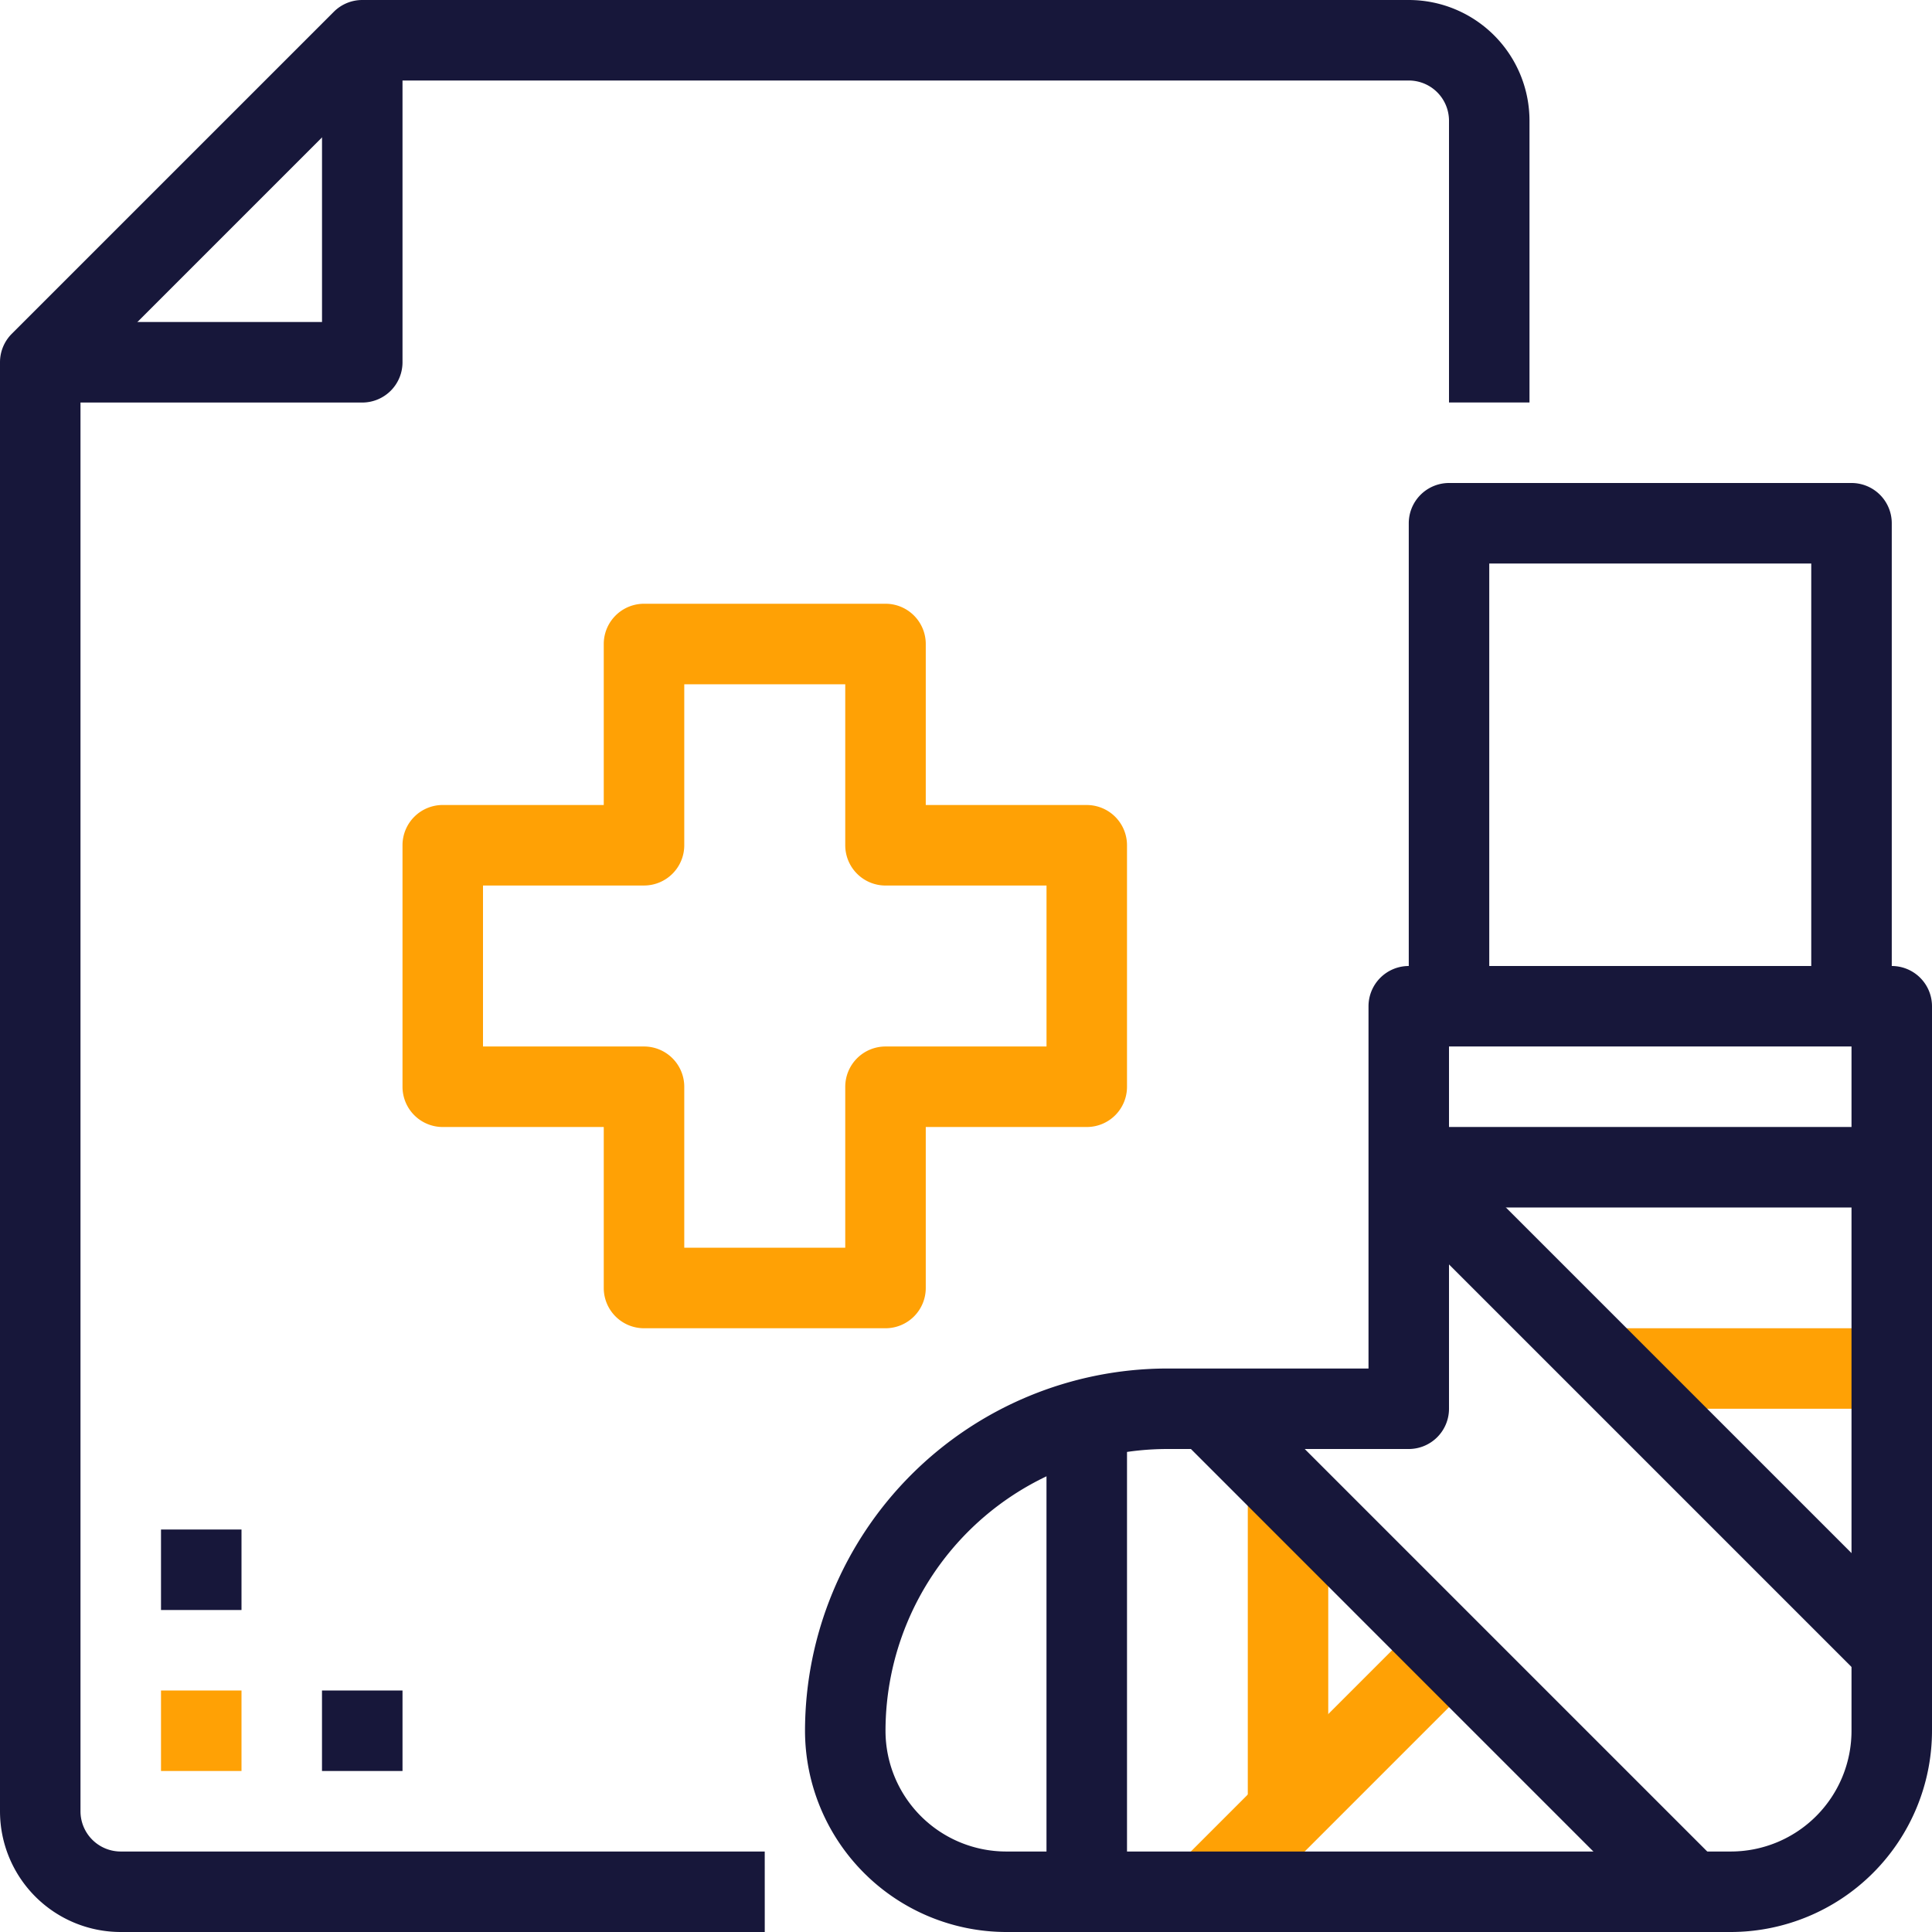
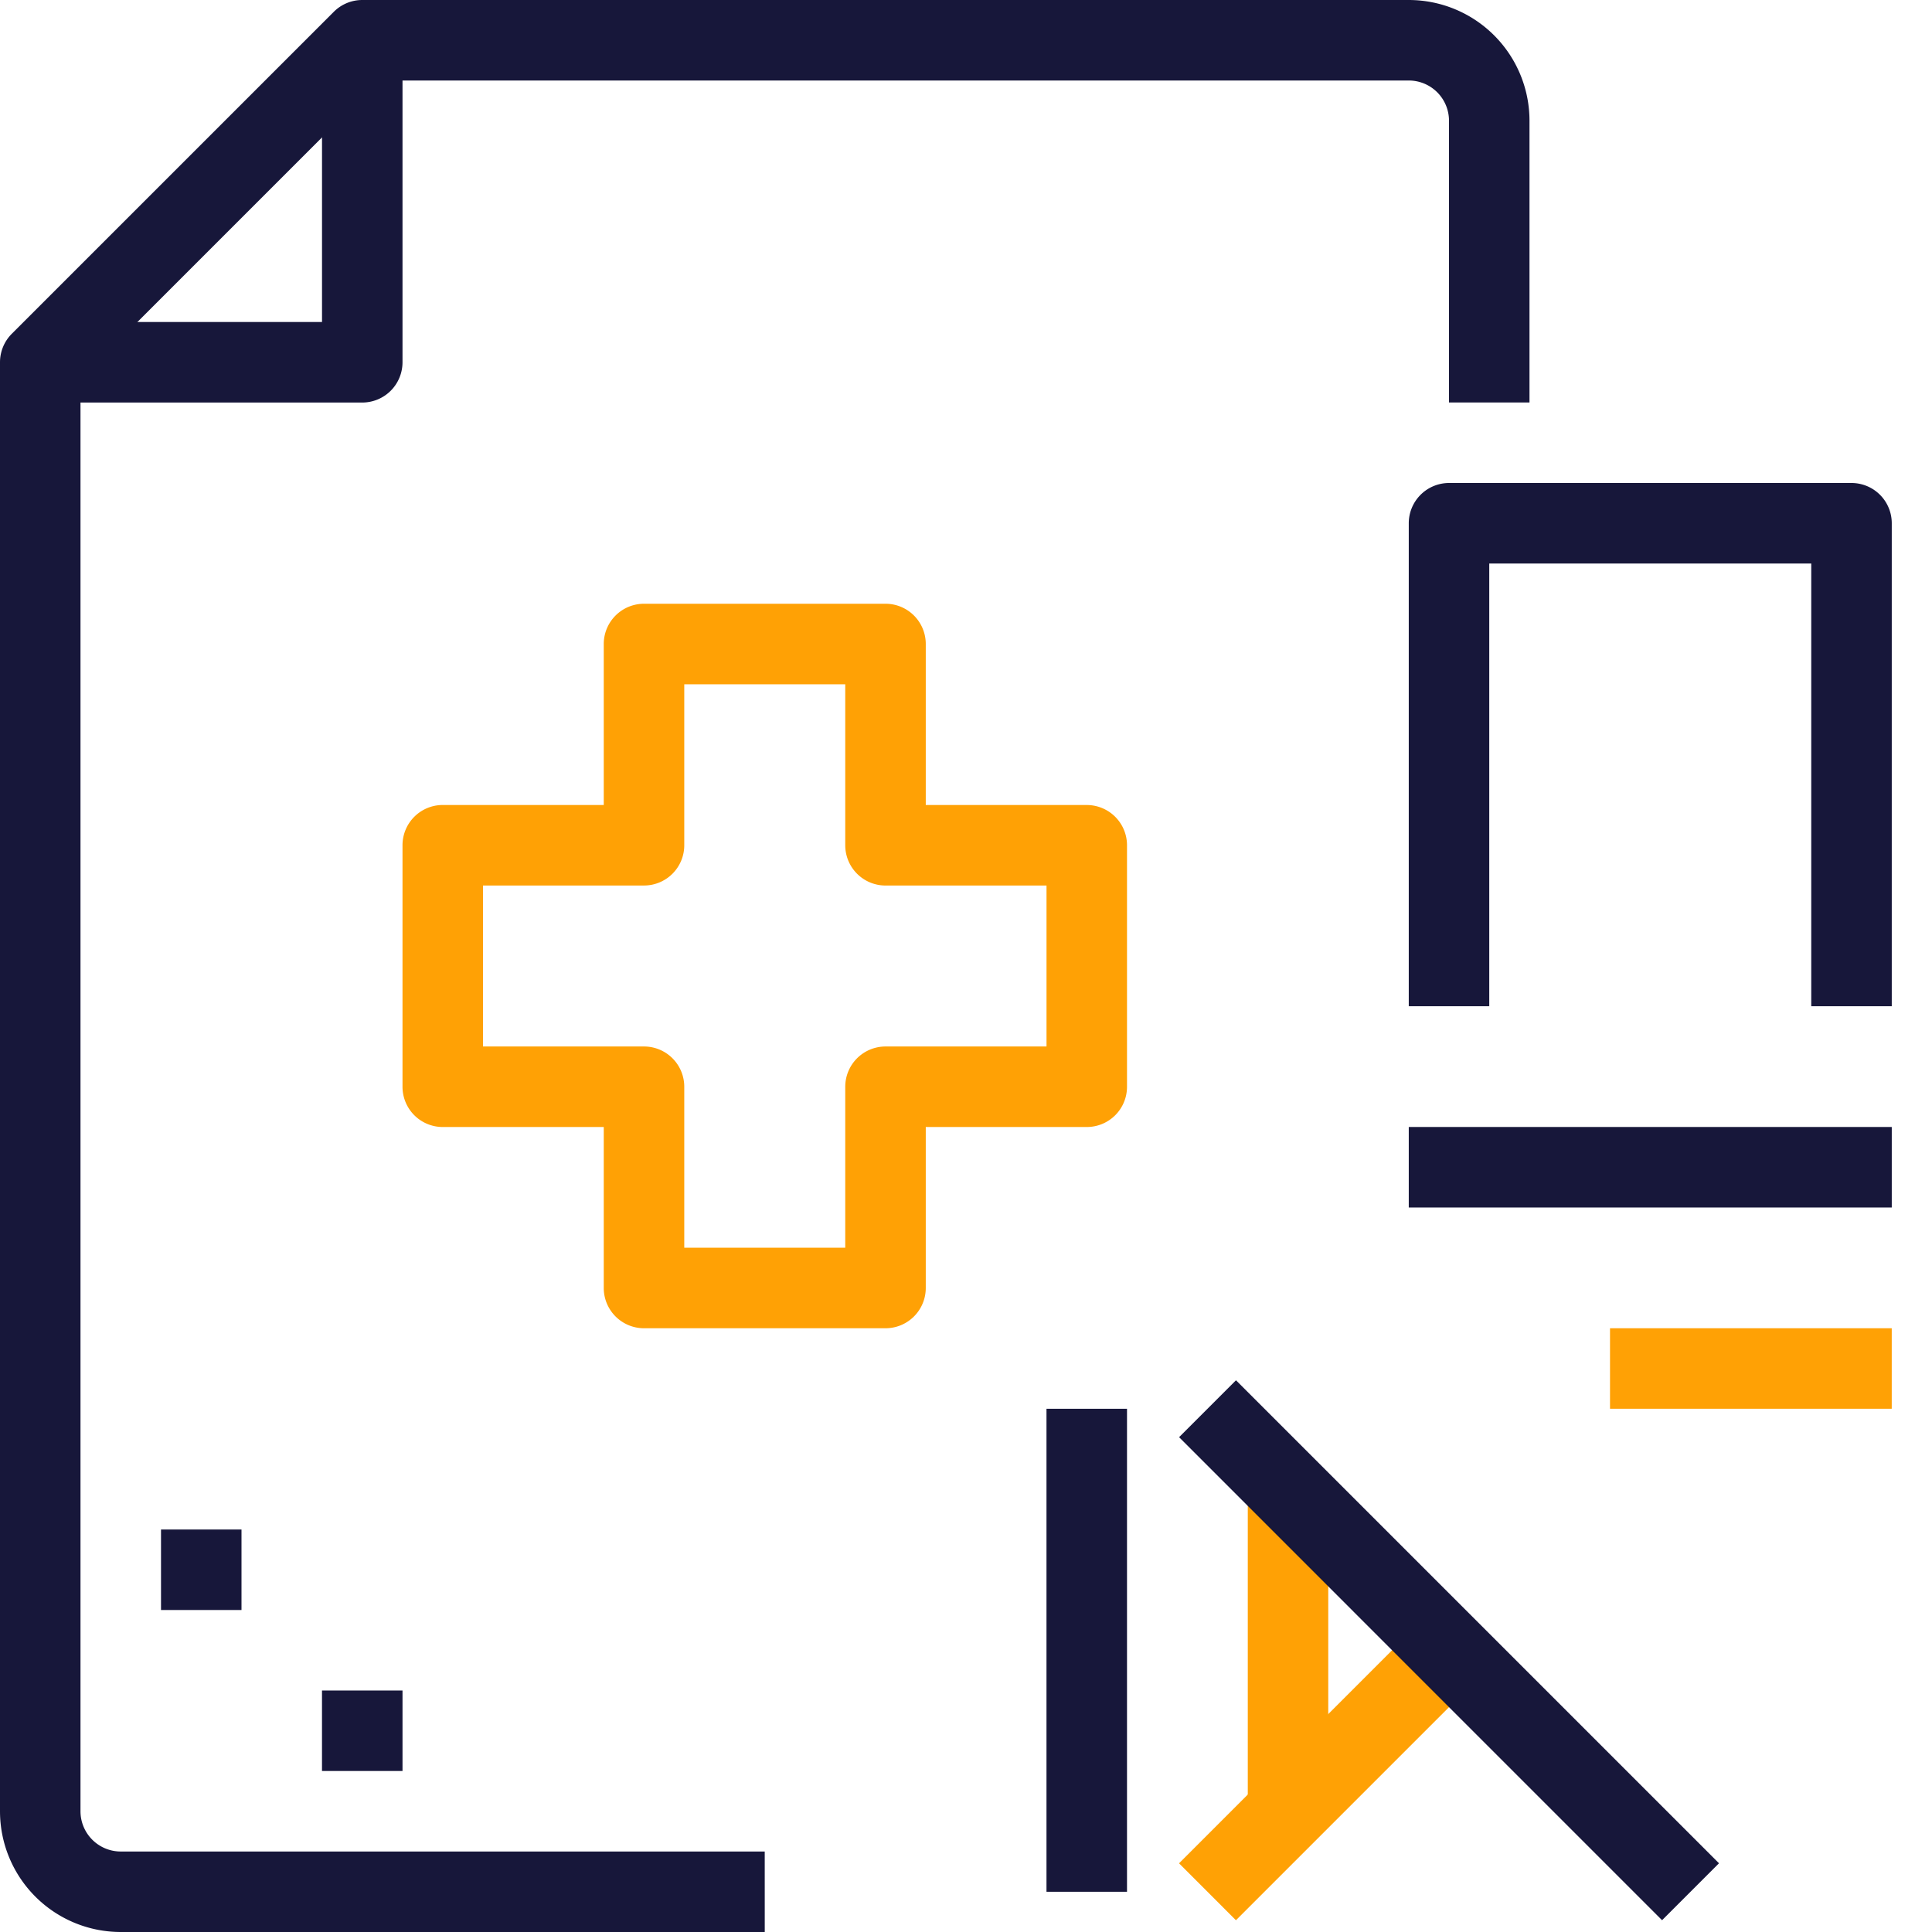
<svg xmlns="http://www.w3.org/2000/svg" id="Layer_1" data-name="Layer 1" viewBox="0 0 752 752">
  <defs>
    <style>.cls-1{fill:none;}.cls-2{fill:#ffa105;}.cls-3{clip-path:url(#clip-path);}.cls-4{fill:#17173a;}.cls-5{clip-path:url(#clip-path-2);}</style>
    <clipPath id="clip-path">
-       <rect class="cls-1" x="312.48" y="376" width="439.52" height="376" />
-     </clipPath>
+       </clipPath>
    <clipPath id="clip-path-2">
      <rect class="cls-1" width="596.72" height="752" />
    </clipPath>
  </defs>
  <path class="cls-2" d="M458.92,725.26l94-94,22.15,22.16-94,94Z" />
  <path class="cls-2" d="M485.68,579.66H517V705H485.68Z" />
  <path class="cls-2" d="M626.67,517H736.33v31.33H626.67Z" />
  <g class="cls-3">
    <path class="cls-4" d="M673.67,752h-282a78.44,78.44,0,0,1-78.33-78.33,141.18,141.18,0,0,1,141-141h78.33v-141A15.68,15.68,0,0,1,548.34,376h188A15.67,15.67,0,0,1,752,391.66v282A78.42,78.42,0,0,1,673.67,752ZM454.33,564A109.8,109.8,0,0,0,344.67,673.67a47,47,0,0,0,47,47h282a47,47,0,0,0,47-47V407.33H564v141A15.67,15.67,0,0,1,548.33,564Z" />
  </g>
  <path class="cls-4" d="M736.34,391.67H705V219.34H579.67V391.67H548.34v-188A15.68,15.68,0,0,1,564,188H720.68a15.67,15.67,0,0,1,15.66,15.67Z" />
-   <path class="cls-4" d="M537.27,465.43l22.15-22.16,188,188-22.15,22.16Z" />
  <path class="cls-4" d="M458.94,559.4l22.15-22.15,188,188-22.16,22.16Z" />
  <path class="cls-4" d="M407.33,548.34h31.34v188H407.33Z" />
  <path class="cls-4" d="M548.34,438.66h188V470h-188Z" />
  <g class="cls-5">
    <path class="cls-4" d="M297.67,752H47A47,47,0,0,1,0,705V141a15.68,15.68,0,0,1,4.59-11.08L129.93,4.59A15.65,15.65,0,0,1,141,0H548.33a47,47,0,0,1,47,47V156.66H564V47a15.65,15.65,0,0,0-15.66-15.66H147.48L31.33,147.49V705A15.67,15.67,0,0,0,47,720.67H297.66Z" />
  </g>
  <path class="cls-4" d="M141,156.68H15.67V125.34H125.34V15.68h31.33V141A15.67,15.67,0,0,1,141,156.68Z" />
  <path class="cls-2" d="M344.67,517h-94A15.68,15.68,0,0,1,235,501.34V438.67H172.33A15.66,15.66,0,0,1,156.67,423V329a15.66,15.66,0,0,1,15.66-15.67H235V250.67A15.68,15.68,0,0,1,250.67,235h94a15.67,15.67,0,0,1,15.67,15.67v62.67H423A15.67,15.67,0,0,1,438.67,329v94A15.65,15.65,0,0,1,423,438.67H360.34v62.67A15.67,15.67,0,0,1,344.67,517Zm-78.33-31.34H329V423a15.68,15.68,0,0,1,15.67-15.67h62.67V344.68H344.67A15.68,15.68,0,0,1,329,329V266.34H266.34V329a15.67,15.67,0,0,1-15.67,15.67H188v62.66h62.67A15.67,15.67,0,0,1,266.34,423Z" />
-   <path class="cls-2" d="M62.67,658H94v31.33H62.67Z" />
  <path class="cls-4" d="M125.33,658h31.34v31.33H125.33Z" />
  <path class="cls-4" d="M62.67,595.34H94v31.33H62.67Z" />
</svg>